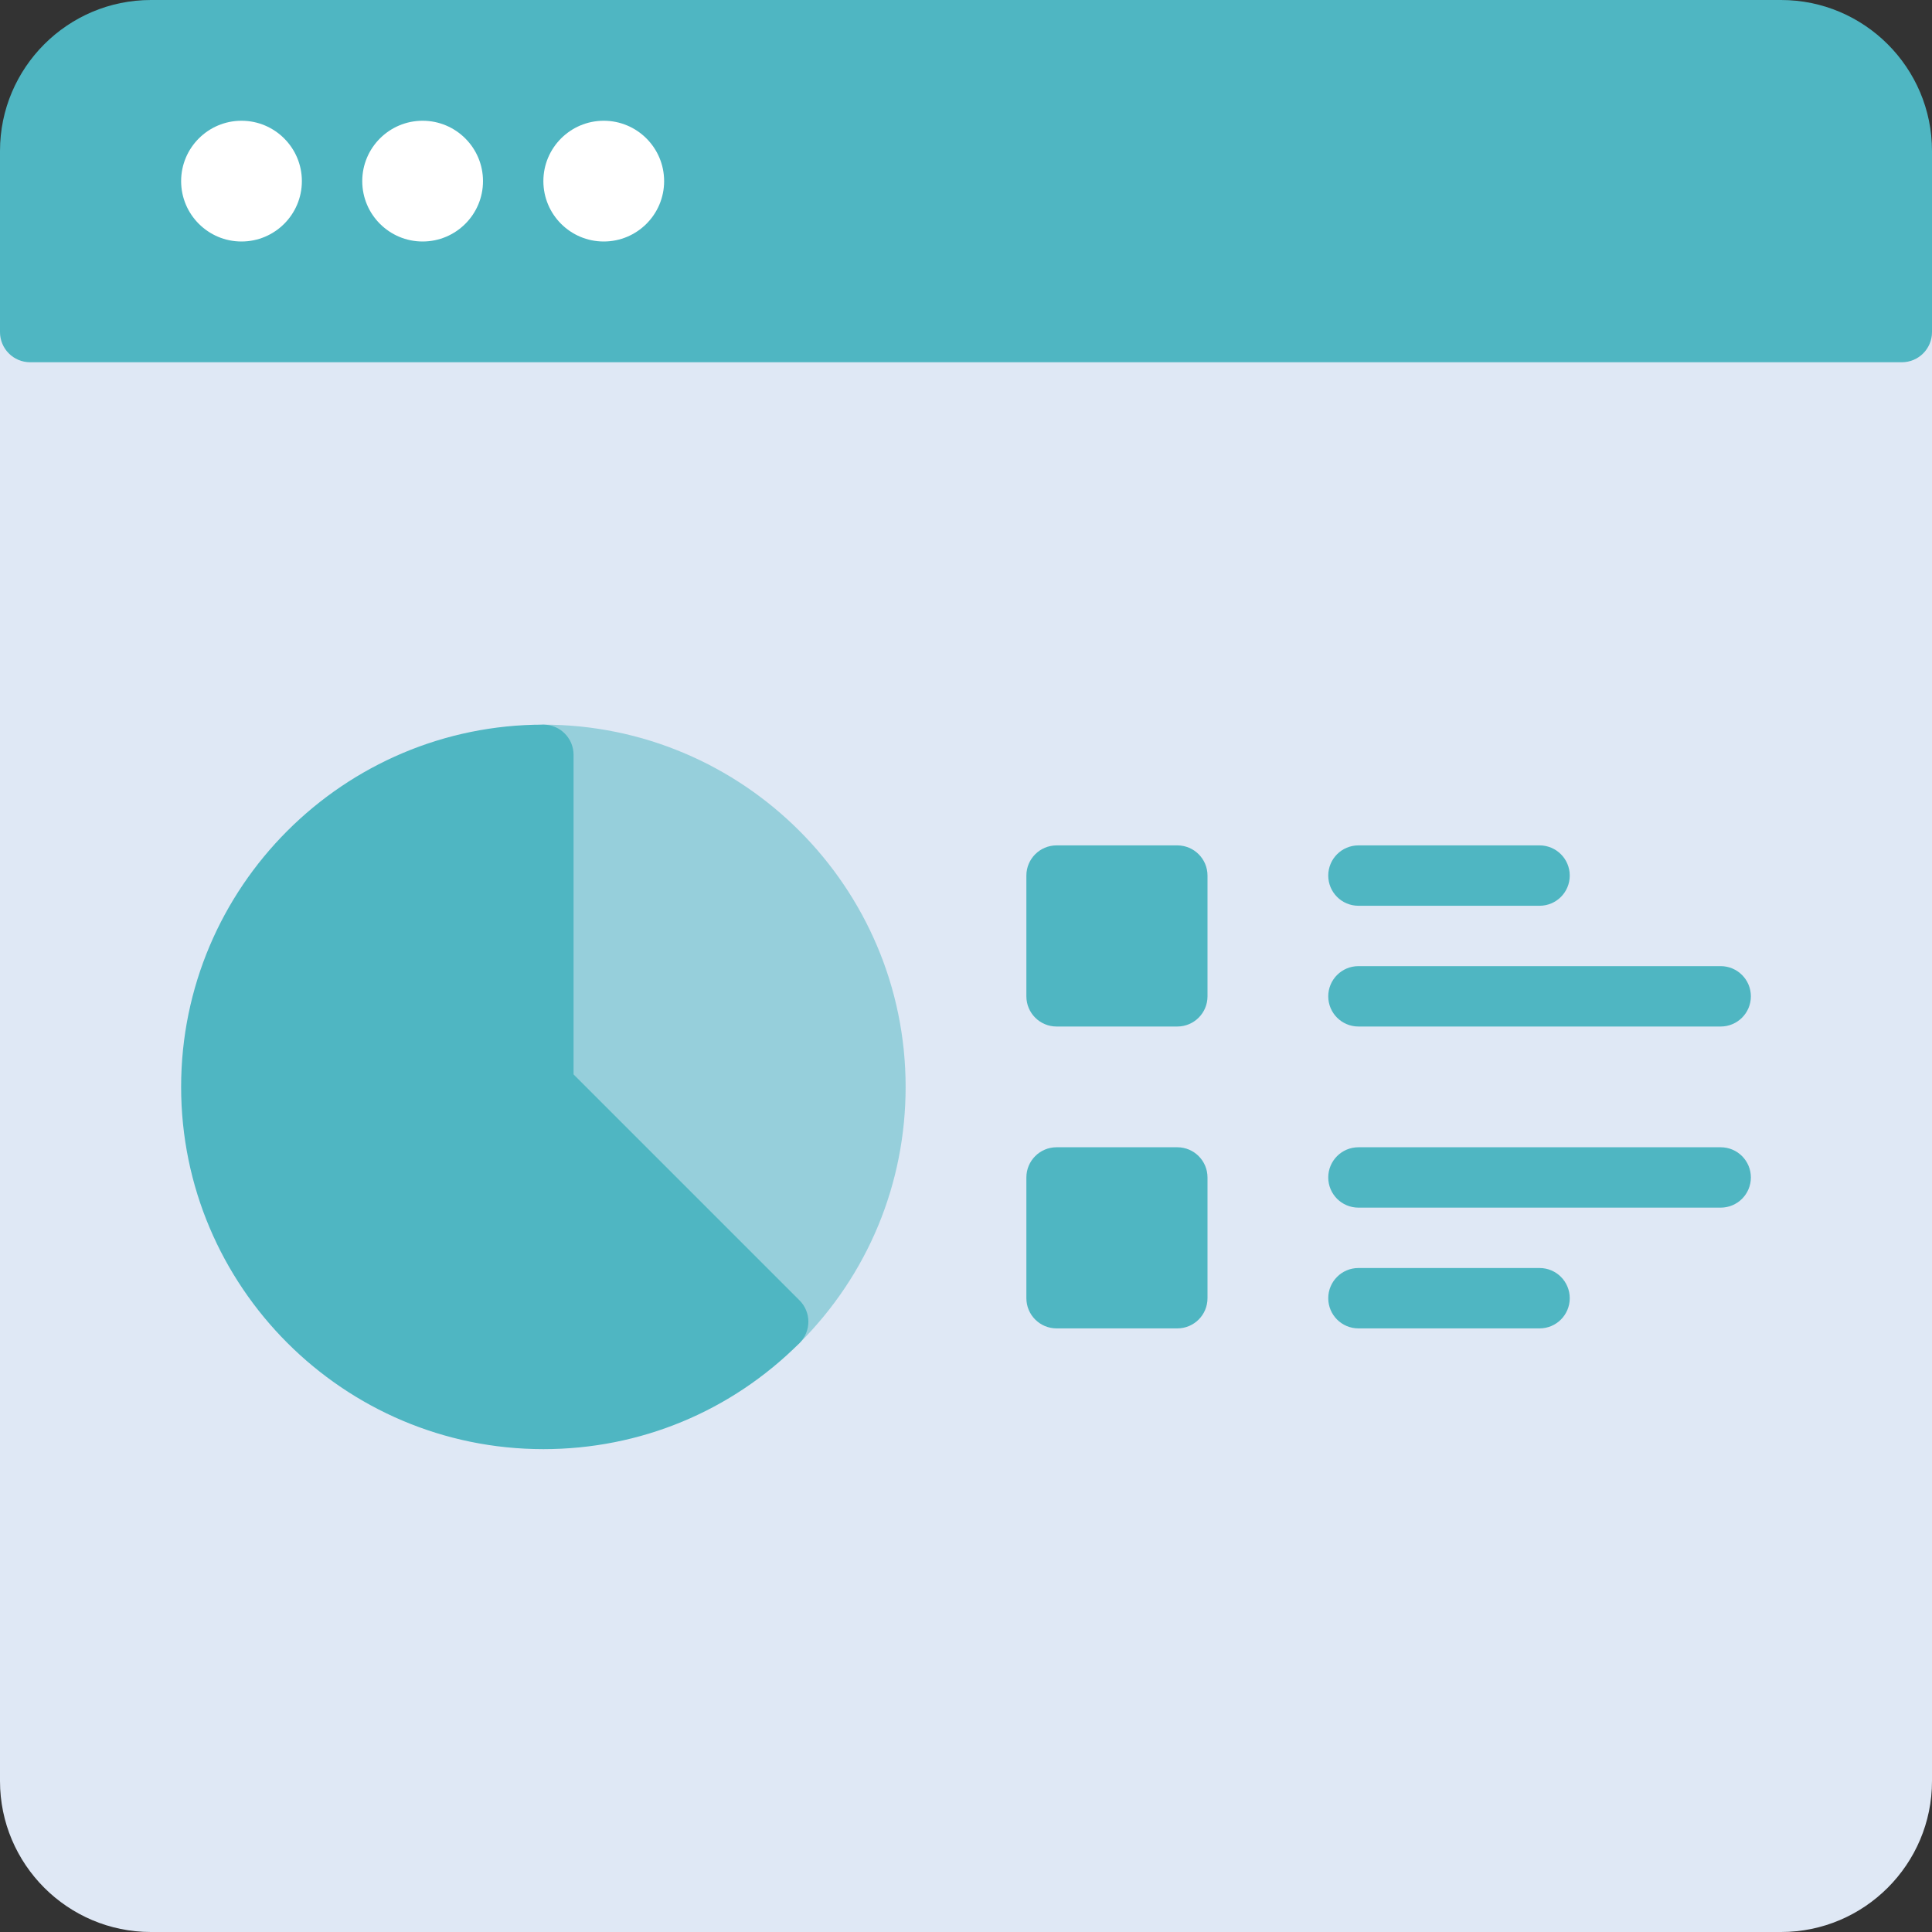
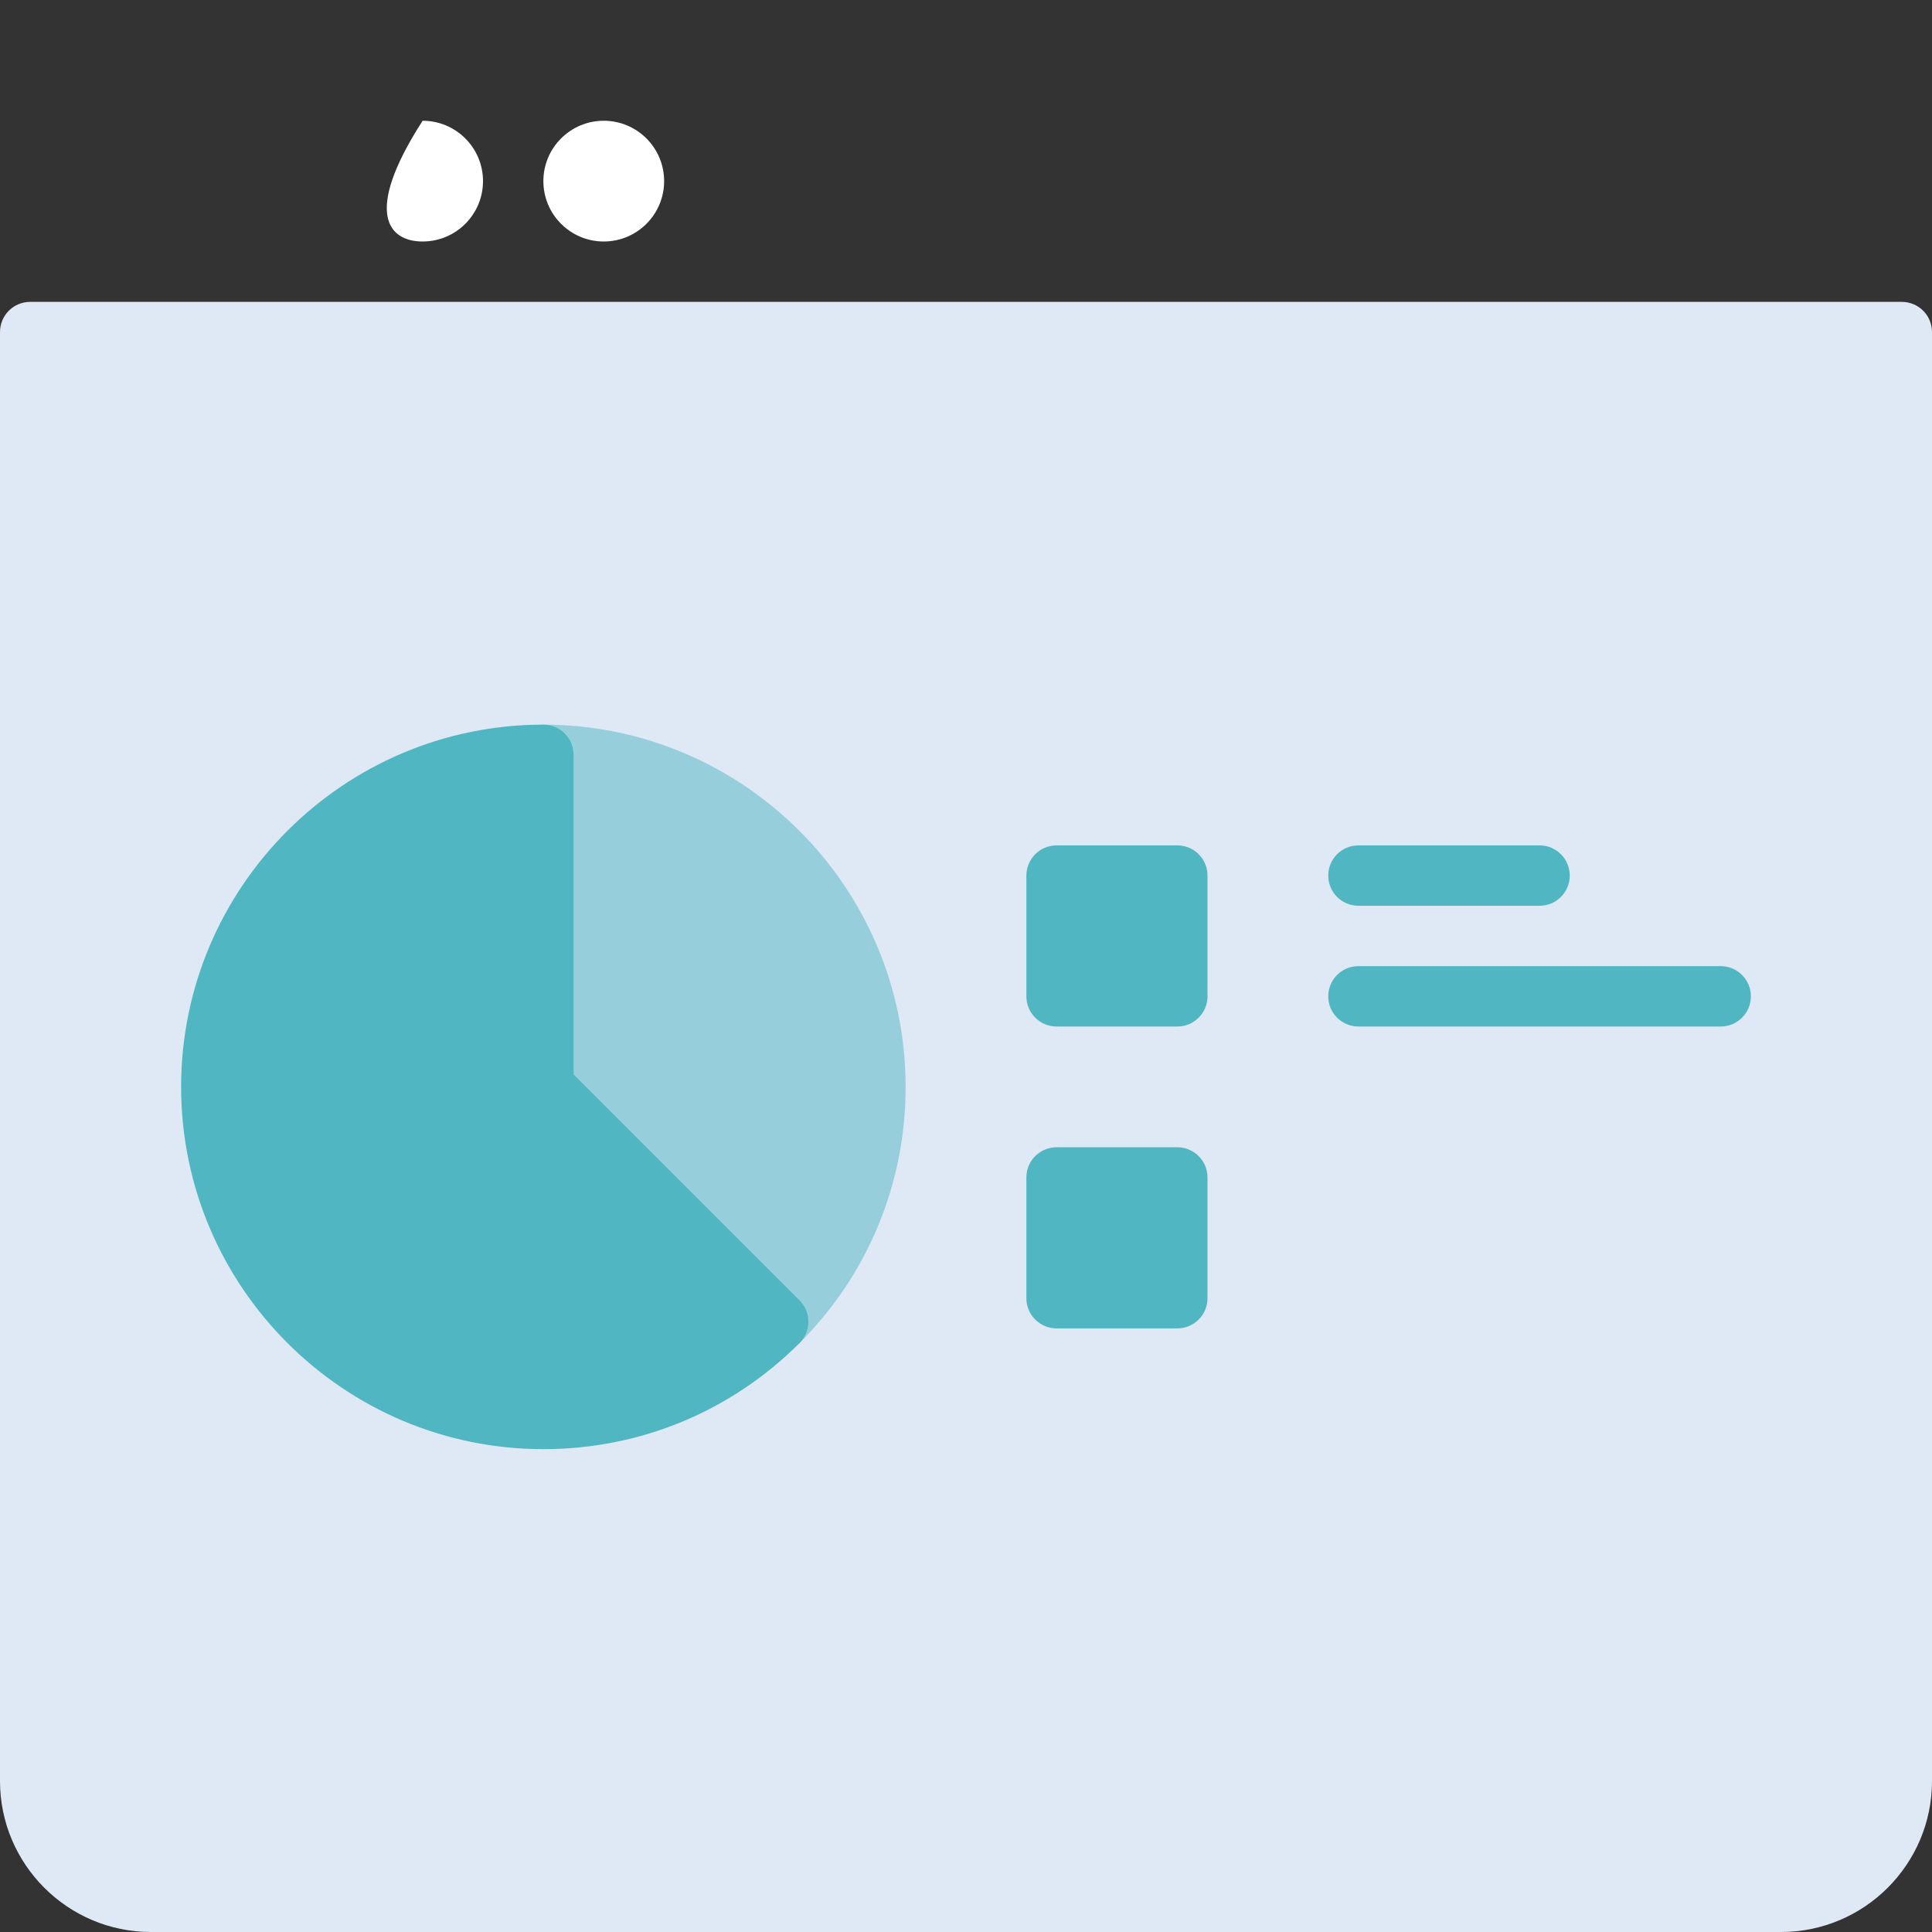
<svg xmlns="http://www.w3.org/2000/svg" width="56" height="56" viewBox="0 0 56 56" fill="none">
  <rect x="0" y="0" width="56" height="56" fill="#333333" stroke="none" />
  <path d="M55.125 8.75H0.875C0.391 8.75 0 9.141 0 9.625V51.625C0 54.037 1.963 56 4.375 56H51.625C54.037 56 56 54.037 56 51.625V9.625C56 9.141 55.609 8.75 55.125 8.75Z" fill="#DFE8F5" />
-   <path d="M51.625 0H4.375C1.963 0 0 1.963 0 4.375V9.625C0 10.109 0.391 10.5 0.875 10.5H55.125C55.609 10.5 56 10.109 56 9.625V4.375C56 1.963 54.037 0 51.625 0Z" fill="#4FB6C2" />
-   <path d="M7 7C7.966 7 8.75 6.216 8.75 5.25C8.75 4.284 7.966 3.5 7 3.5C6.034 3.5 5.25 4.284 5.25 5.25C5.25 6.216 6.034 7 7 7Z" fill="white" />
-   <path d="M12.25 7C13.216 7 14 6.216 14 5.25C14 4.284 13.216 3.5 12.25 3.5C11.284 3.5 10.5 4.284 10.5 5.25C10.5 6.216 11.284 7 12.25 7Z" fill="white" />
+   <path d="M12.25 7C13.216 7 14 6.216 14 5.25C14 4.284 13.216 3.5 12.25 3.5C10.5 6.216 11.284 7 12.25 7Z" fill="white" />
  <path d="M17.5 7C18.466 7 19.25 6.216 19.25 5.25C19.25 4.284 18.466 3.5 17.5 3.5C16.534 3.5 15.75 4.284 15.75 5.25C15.75 6.216 16.534 7 17.5 7Z" fill="white" />
  <path d="M15.75 21.004C15.266 21.004 14.875 21.396 14.875 21.879V31.504C14.875 31.737 14.967 31.959 15.131 32.123L21.937 38.929C22.101 39.093 22.324 39.185 22.556 39.185C22.788 39.185 23.011 39.093 23.175 38.929C25.158 36.945 26.25 34.308 26.25 31.504C26.25 25.714 21.54 21.004 15.75 21.004Z" fill="#4FB6C2" fill-opacity="0.5" />
  <path d="M23.175 37.692L16.625 31.142V21.879C16.625 21.396 16.234 21.004 15.75 21.004C9.96 21.004 5.25 25.714 5.25 31.504C5.25 37.294 9.96 42.004 15.75 42.004C18.554 42.004 21.191 40.912 23.175 38.929C23.339 38.765 23.431 38.543 23.431 38.31C23.431 38.078 23.339 37.856 23.175 37.692Z" fill="#4FB6C2" />
  <path d="M44.625 26.254H39.375C38.891 26.254 38.5 25.863 38.5 25.379C38.5 24.896 38.891 24.504 39.375 24.504H44.625C45.109 24.504 45.5 24.896 45.5 25.379C45.5 25.863 45.109 26.254 44.625 26.254Z" fill="#4FB6C2" />
-   <path d="M44.625 38.504H39.375C38.891 38.504 38.5 38.113 38.5 37.629C38.5 37.146 38.891 36.754 39.375 36.754H44.625C45.109 36.754 45.5 37.146 45.5 37.629C45.5 38.113 45.109 38.504 44.625 38.504Z" fill="#4FB6C2" />
  <path d="M49.875 29.754H39.375C38.891 29.754 38.5 29.363 38.5 28.879C38.5 28.396 38.891 28.004 39.375 28.004H49.875C50.359 28.004 50.75 28.396 50.75 28.879C50.75 29.363 50.359 29.754 49.875 29.754Z" fill="#4FB6C2" />
-   <path d="M49.875 35.004H39.375C38.891 35.004 38.5 34.613 38.5 34.129C38.5 33.646 38.891 33.254 39.375 33.254H49.875C50.359 33.254 50.75 33.646 50.75 34.129C50.75 34.613 50.359 35.004 49.875 35.004Z" fill="#4FB6C2" />
  <path d="M34.125 24.504H30.625C30.142 24.504 29.75 24.896 29.75 25.379V28.879C29.75 29.363 30.142 29.754 30.625 29.754H34.125C34.608 29.754 35 29.363 35 28.879V25.379C35 24.896 34.608 24.504 34.125 24.504Z" fill="#4FB6C2" />
  <path d="M34.125 33.254H30.625C30.142 33.254 29.75 33.646 29.75 34.129V37.629C29.75 38.113 30.142 38.504 30.625 38.504H34.125C34.608 38.504 35 38.113 35 37.629V34.129C35 33.646 34.608 33.254 34.125 33.254Z" fill="#4FB6C2" />
</svg>